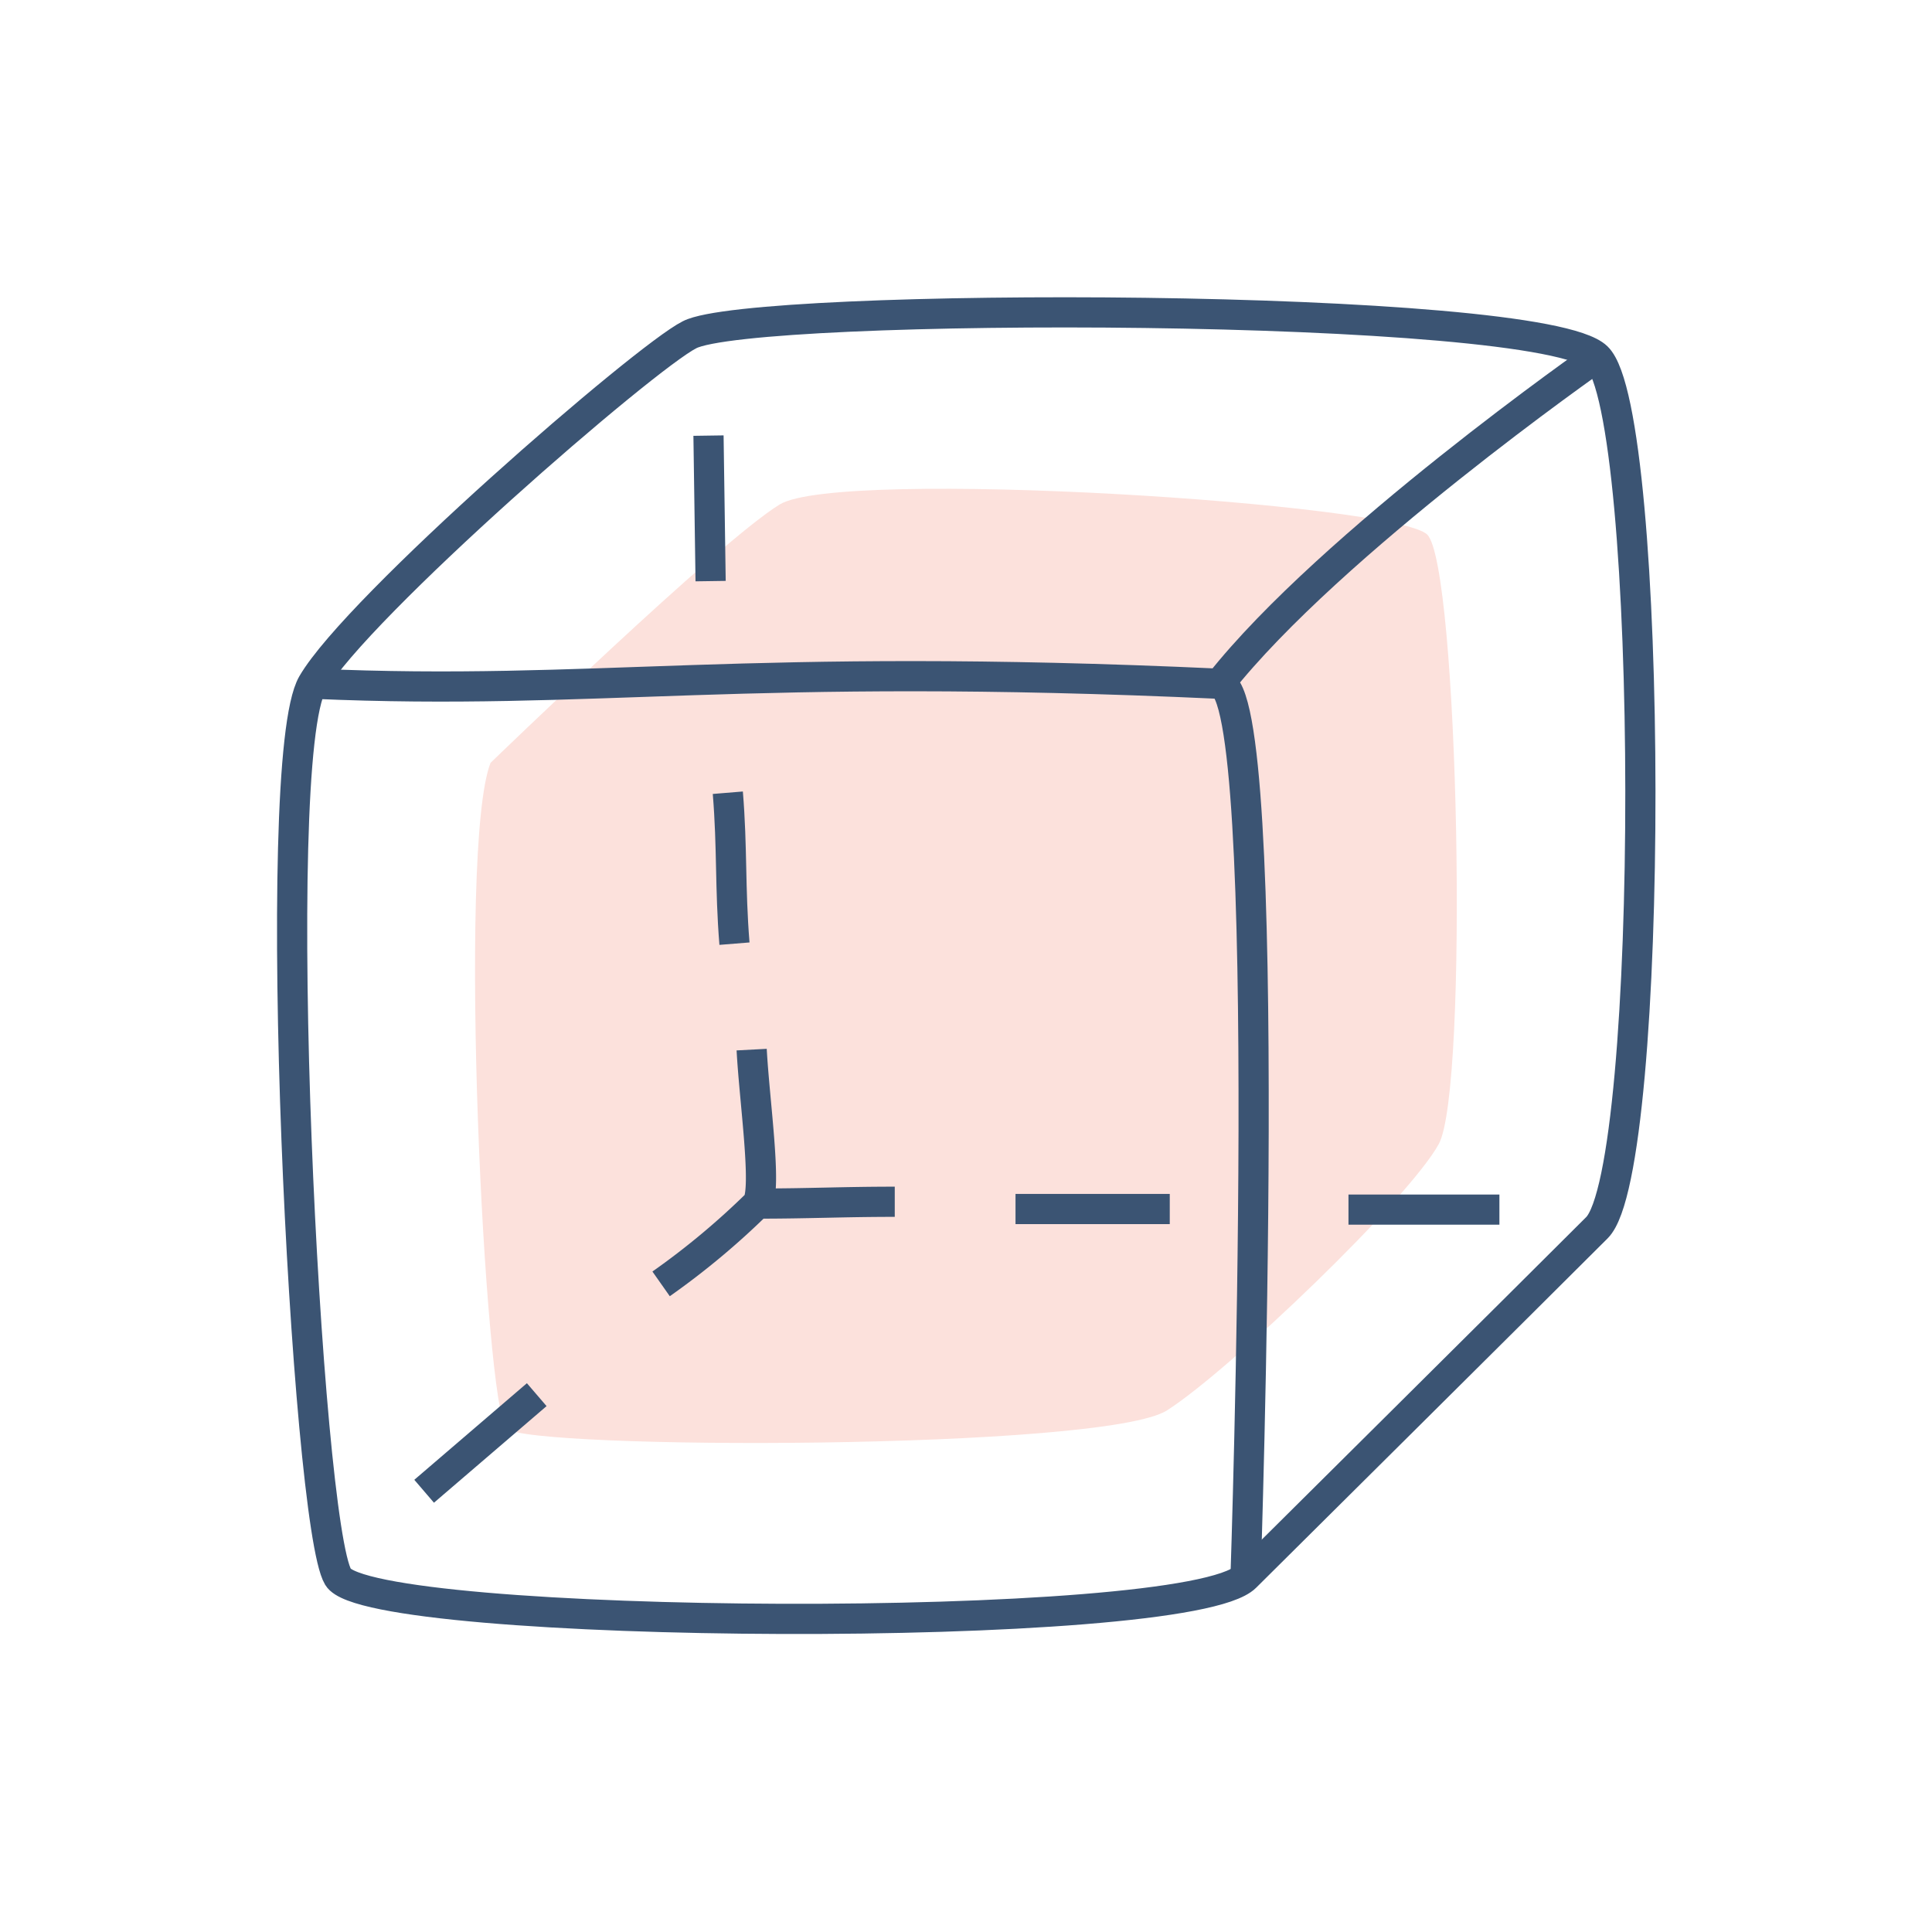
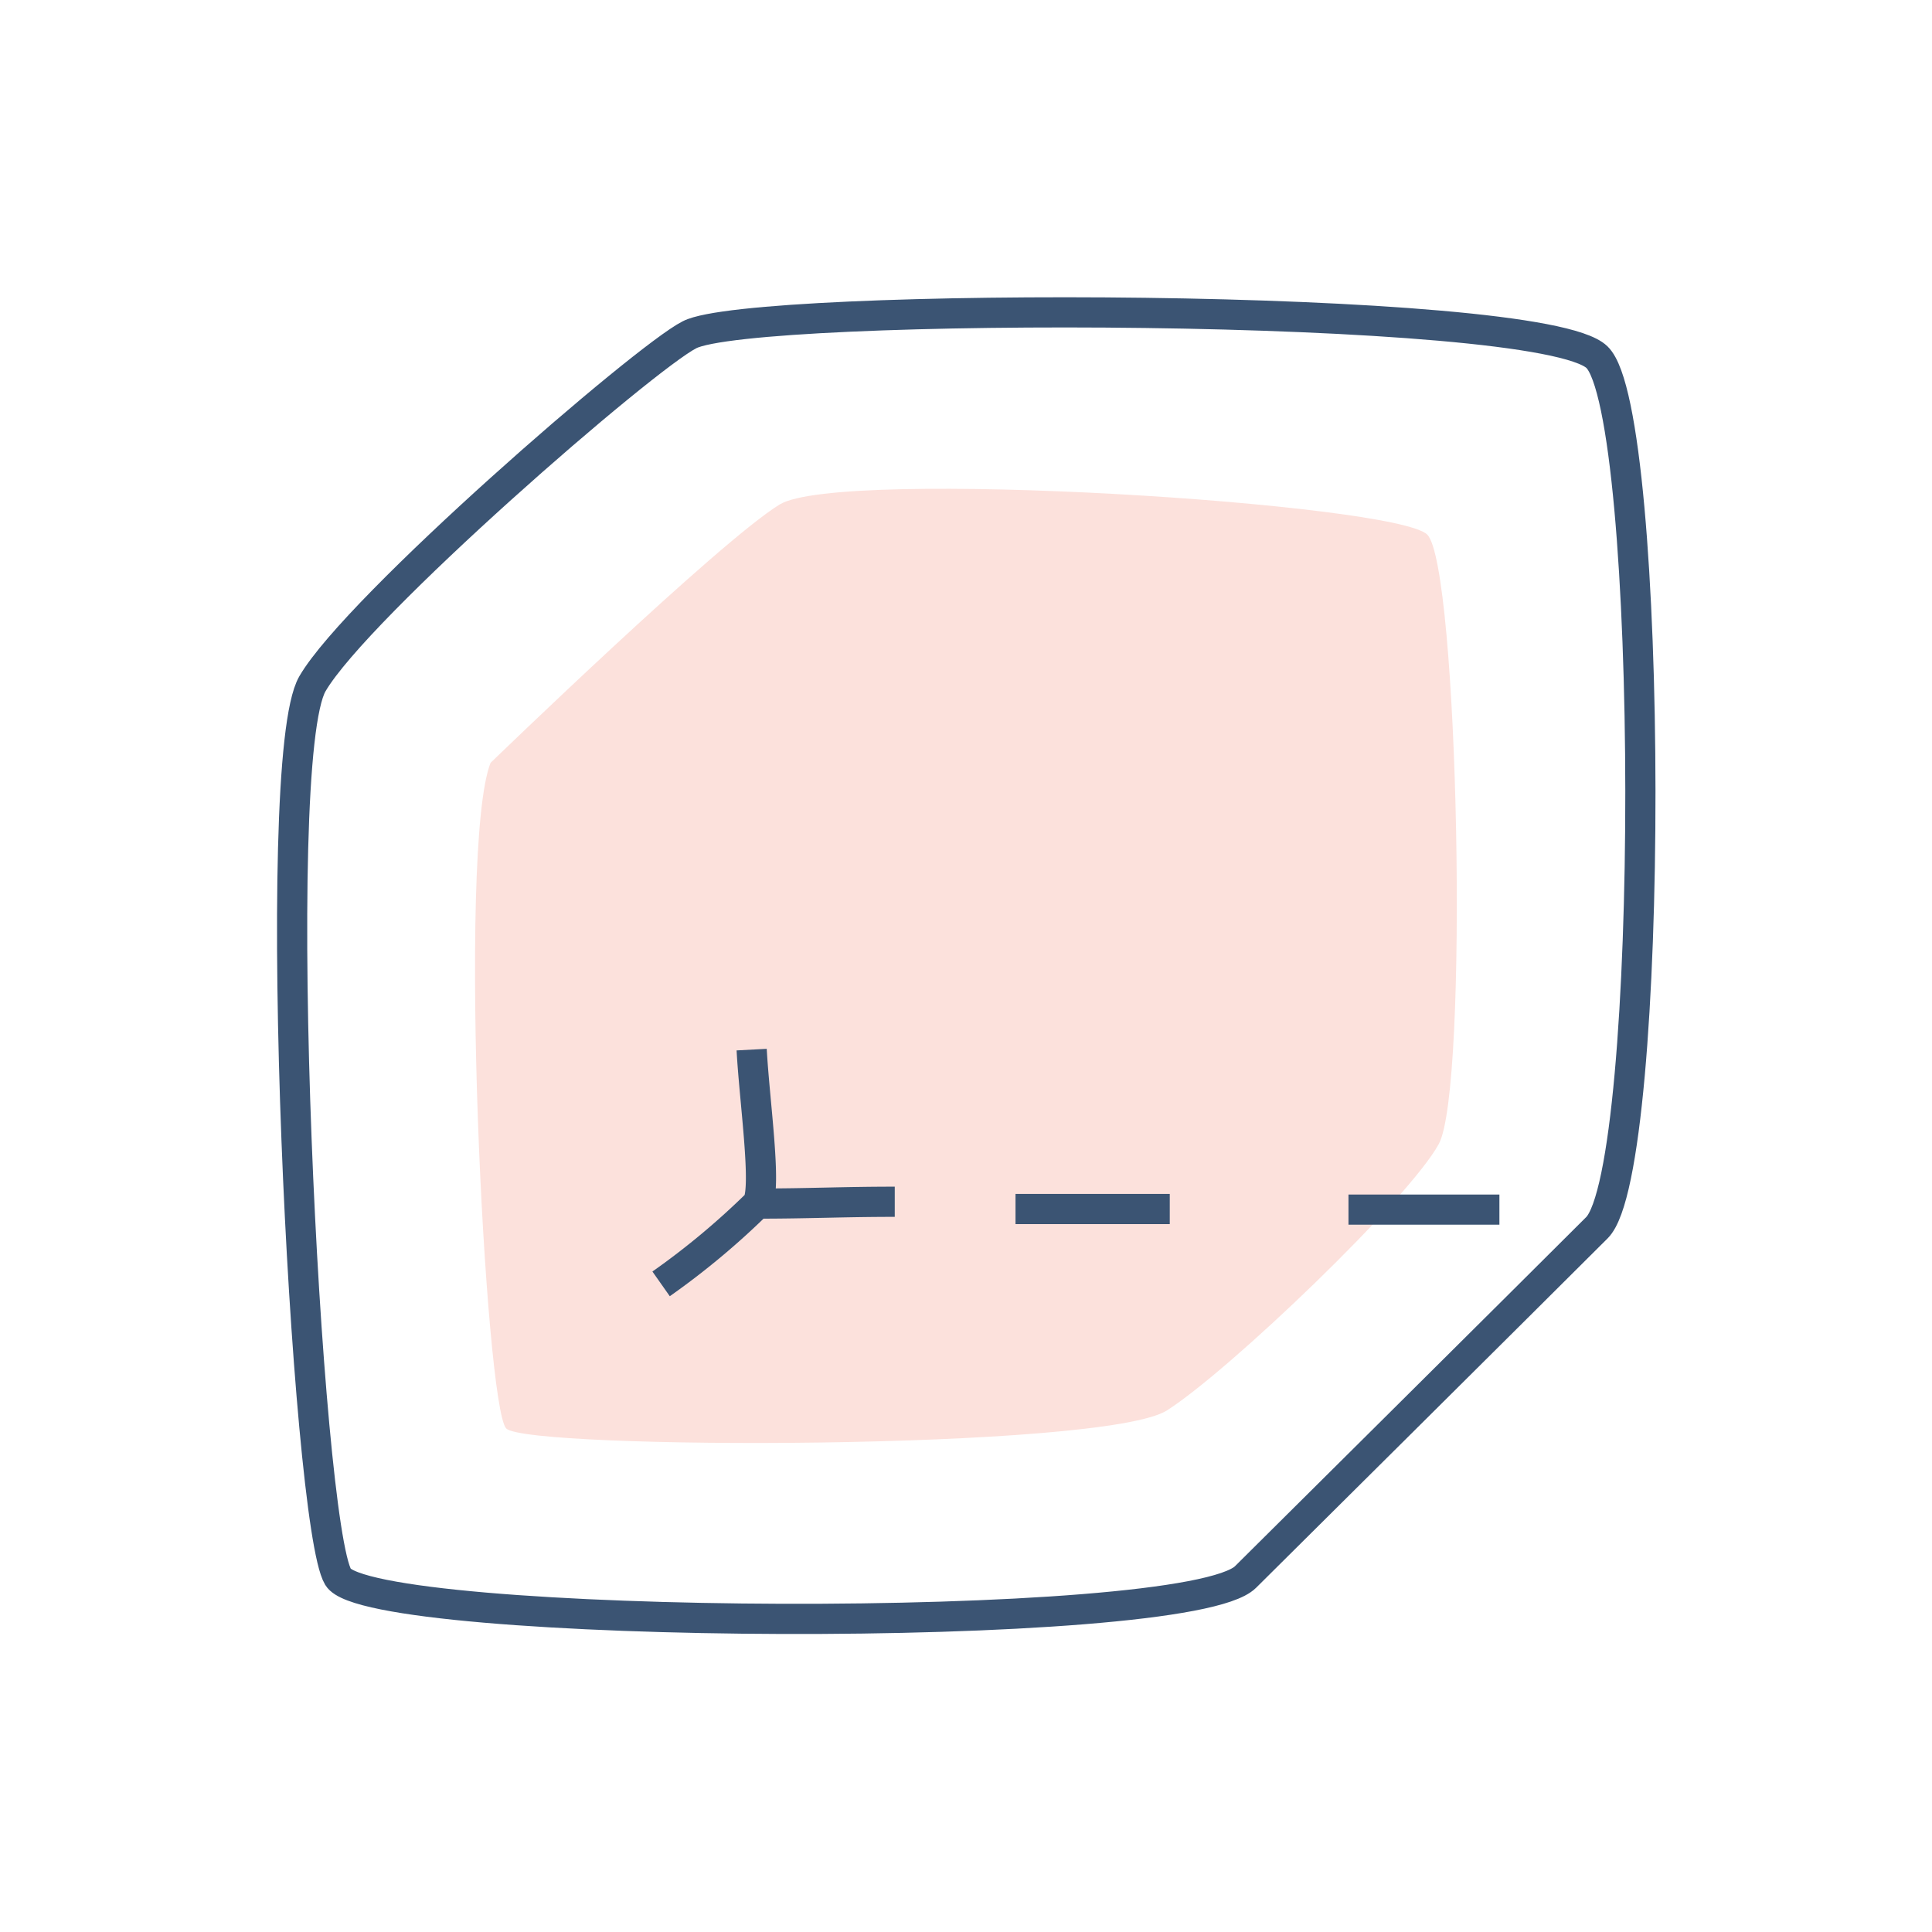
<svg xmlns="http://www.w3.org/2000/svg" width="64" height="64">
  <defs>
    <style>.cls-2{fill:none;stroke:#3b5473;stroke-miterlimit:10}</style>
  </defs>
  <path d="M16.25 25.27c-1.11 2.83-.18 21.34.52 22.05s19.81.73 21.89-.6 8-7 9-8.82.66-19.15-.38-20.19-19.45-2.22-21.45-1-9.58 8.56-9.58 8.56z" fill="#fce1dc" id="Fill" />
  <g id="Stroke">
    <path class="cls-2" d="M10.35 22.65c1.48-2.55 11-10.81 12.49-11.56C24.92 10 51 10 52.9 11.83s1.94 26.9 0 28.84-11.64 11.57-11.64 11.57c-1.95 1.94-29 1.76-30.06 0s-2.33-27.04-.85-29.59z" />
-     <path class="cls-2" d="M41.26 52.24s1-29.5-.86-29.59c-15.9-.73-20.63.41-30 0m30 0C44.07 18 52.9 11.83 52.9 11.83m-29.43 2.6l.07 4.82m.57 7.01c.15 1.83.07 3.14.22 5M14.05 49.4l3.73-3.2" />
    <path class="cls-2" d="M21.9 42.53a25.35 25.35 0 003.19-2.66c.32-.53-.1-3.4-.19-5.1m24.77 5.3h-5m-5.92-.02h-5.11m-4-.24c-1.71 0-2.85.06-4.55.06" />
  </g>
</svg>